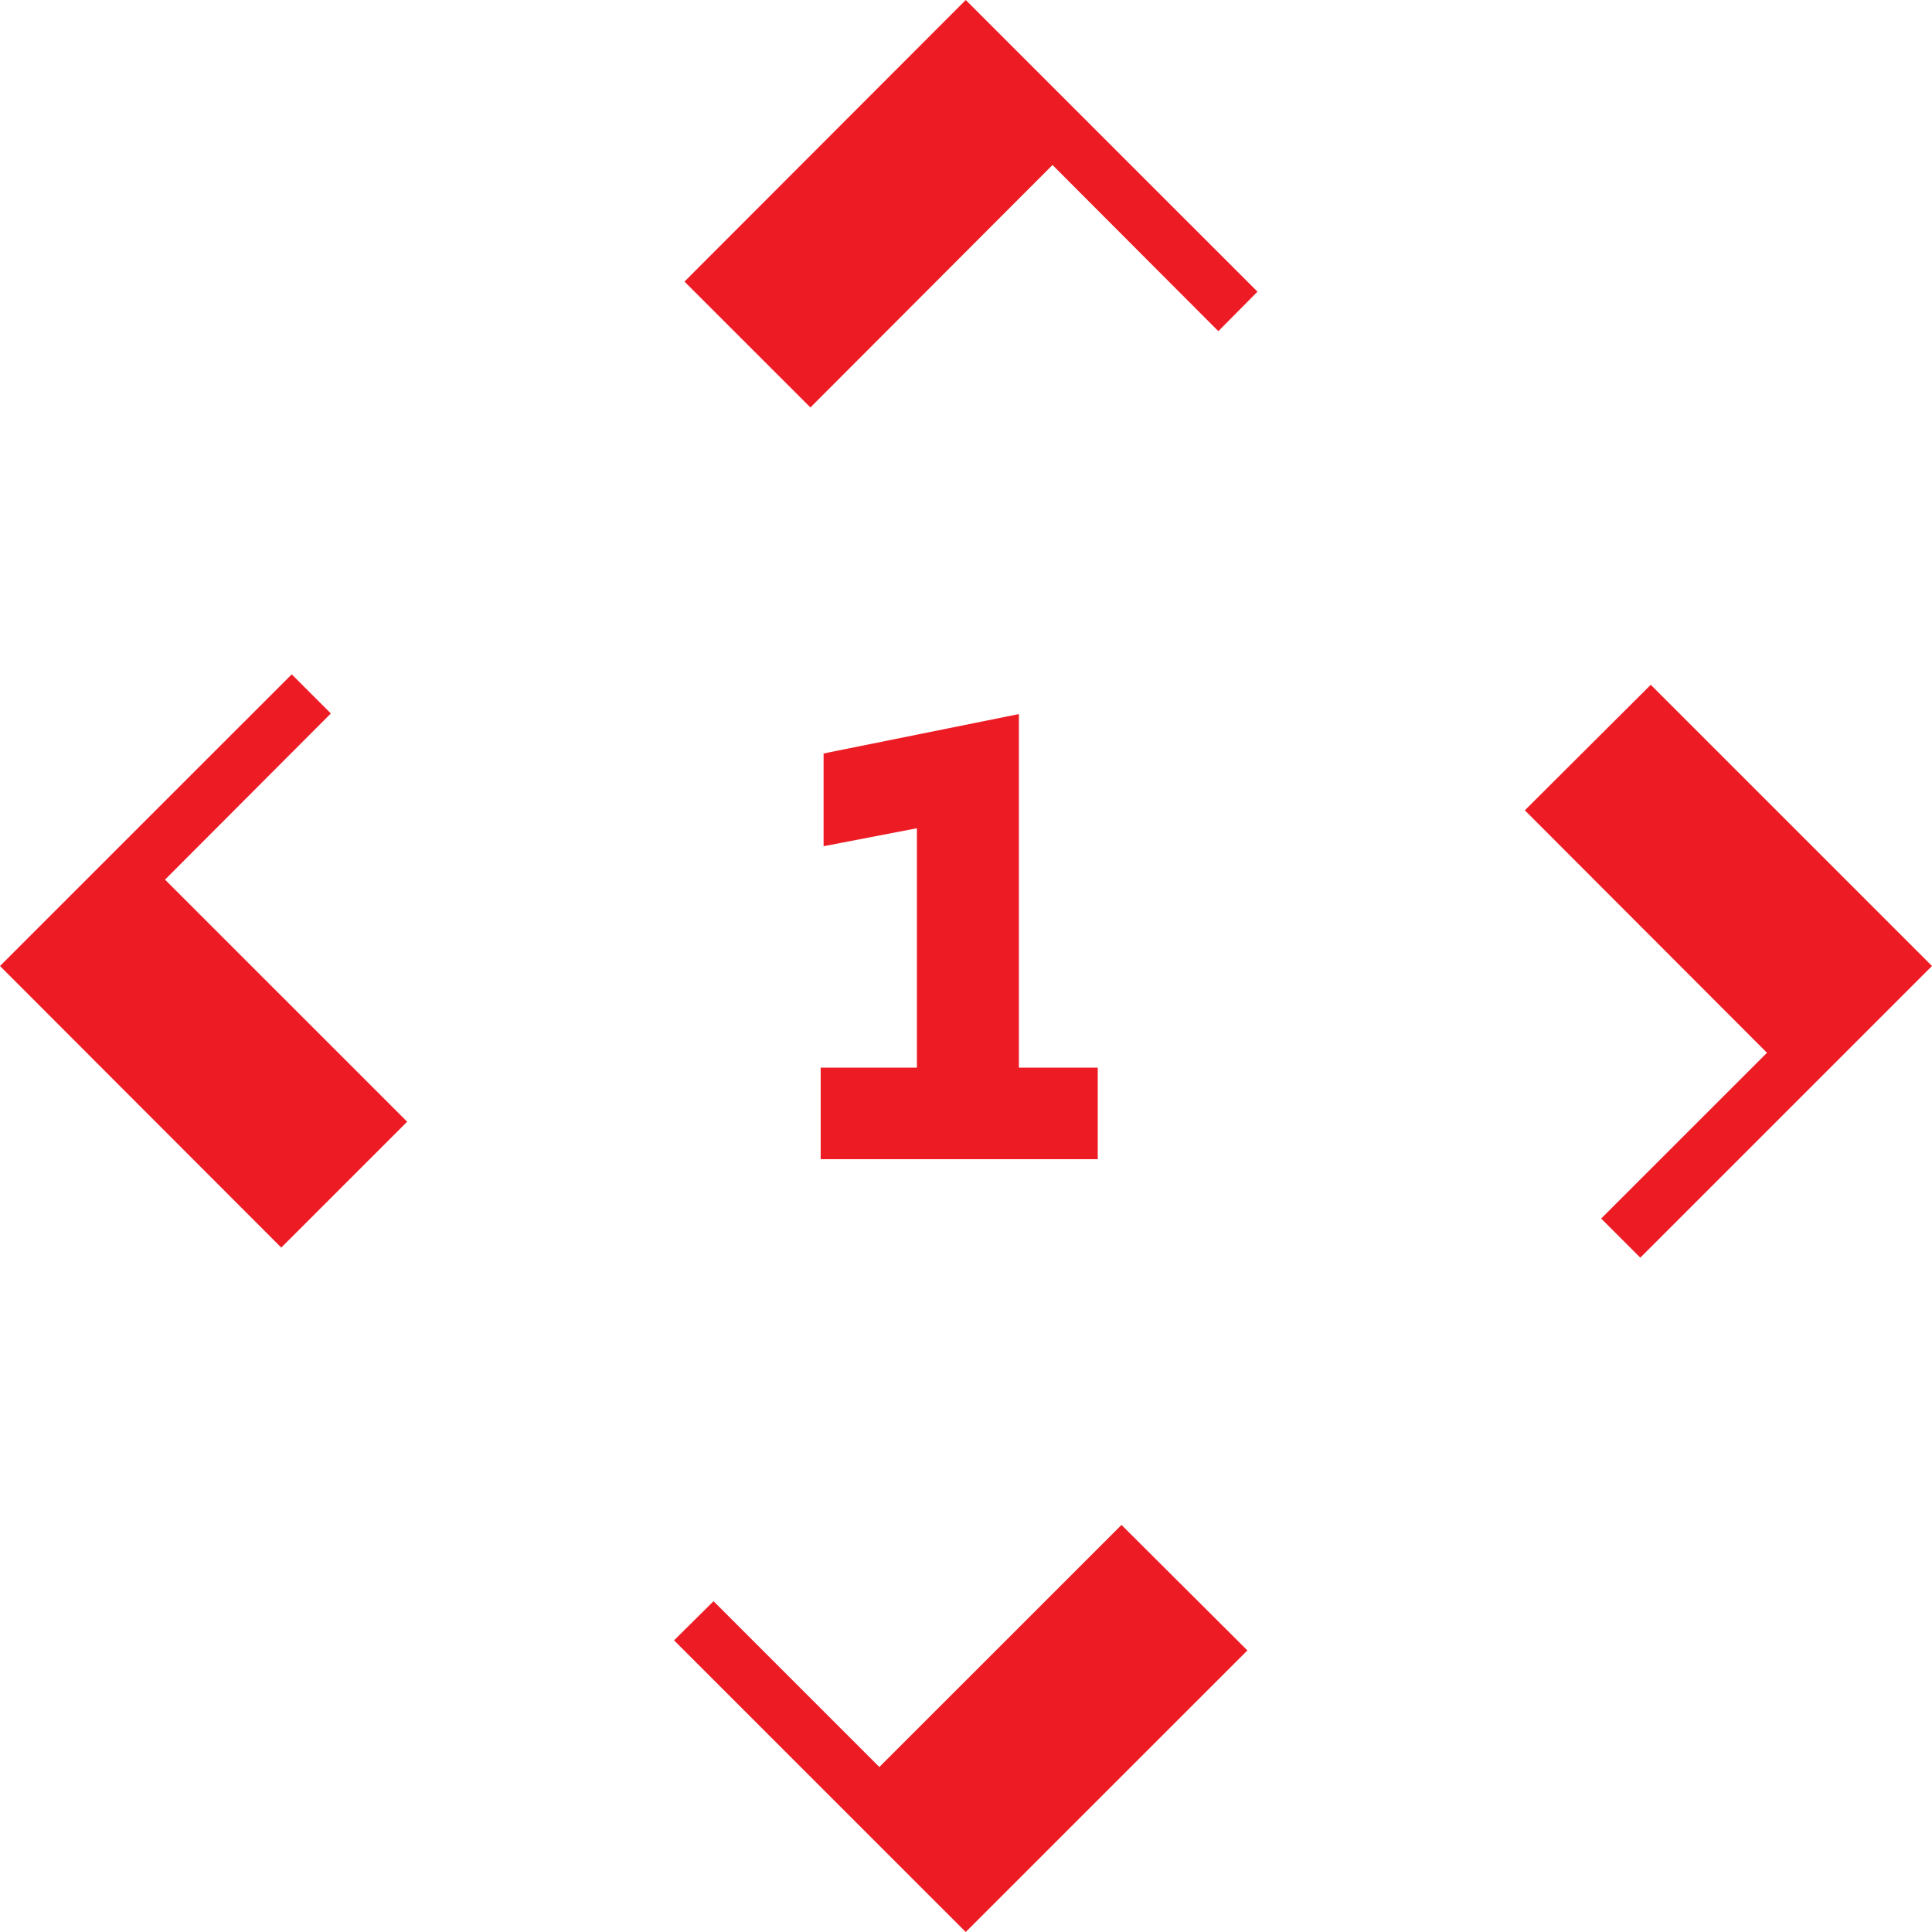
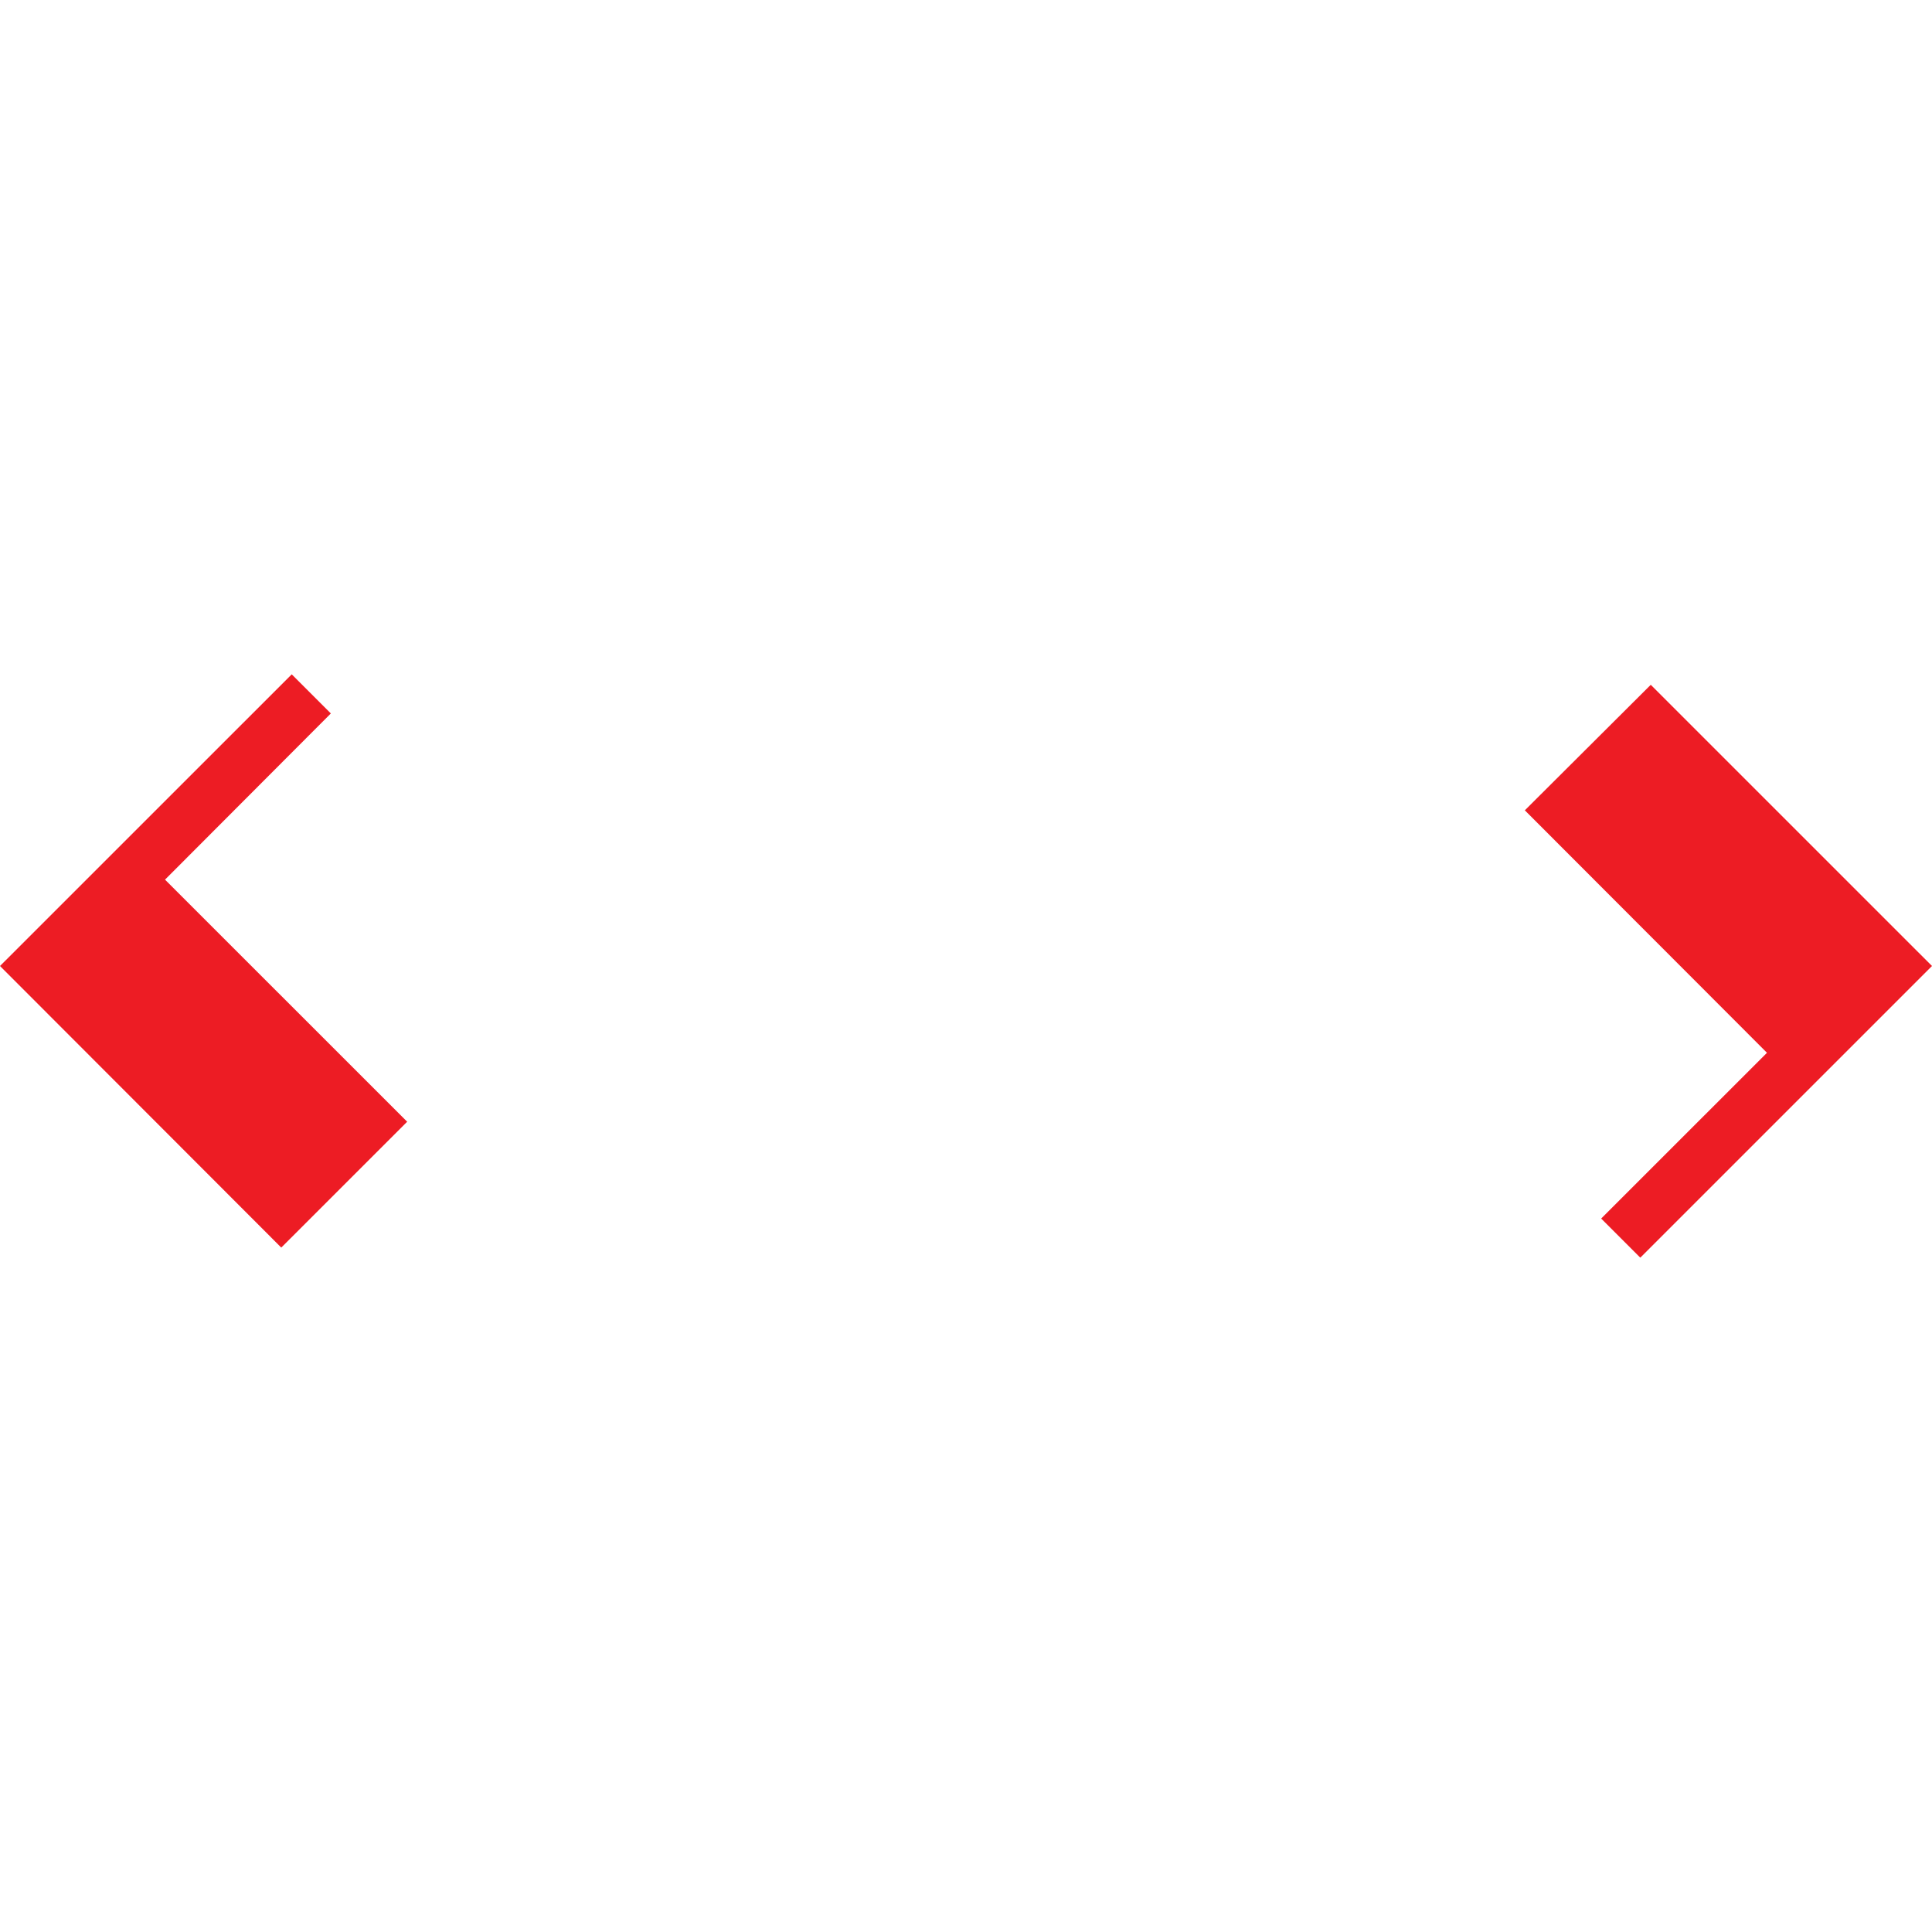
<svg xmlns="http://www.w3.org/2000/svg" width="60" height="60" viewBox="0 0 60 60" fill="none">
-   <path d="M29.992 60L38.739 51.255L34.829 47.358L27.309 54.876L22.16 49.727L20.933 50.942L29.992 60Z" fill="#ED1C24" />
  <path d="M0 30L8.735 38.745L12.645 34.836L5.125 27.318L10.275 22.157L9.06 20.942L0 30Z" fill="#ED1C24" />
-   <path d="M29.992 0L21.257 8.745L25.168 12.654L32.687 5.124L37.837 10.285L39.052 9.058L29.992 0Z" fill="#ED1C24" />
  <path d="M60 30L51.266 21.267L47.355 25.165L54.875 32.695L49.726 37.843L50.941 39.058L60 30Z" fill="#ED1C24" />
-   <path d="M25.487 33.156H28.475V25.722L25.577 26.28V23.4L31.643 22.176V33.156H34.091V36H25.487V33.156Z" fill="#ED1C24" />
</svg>